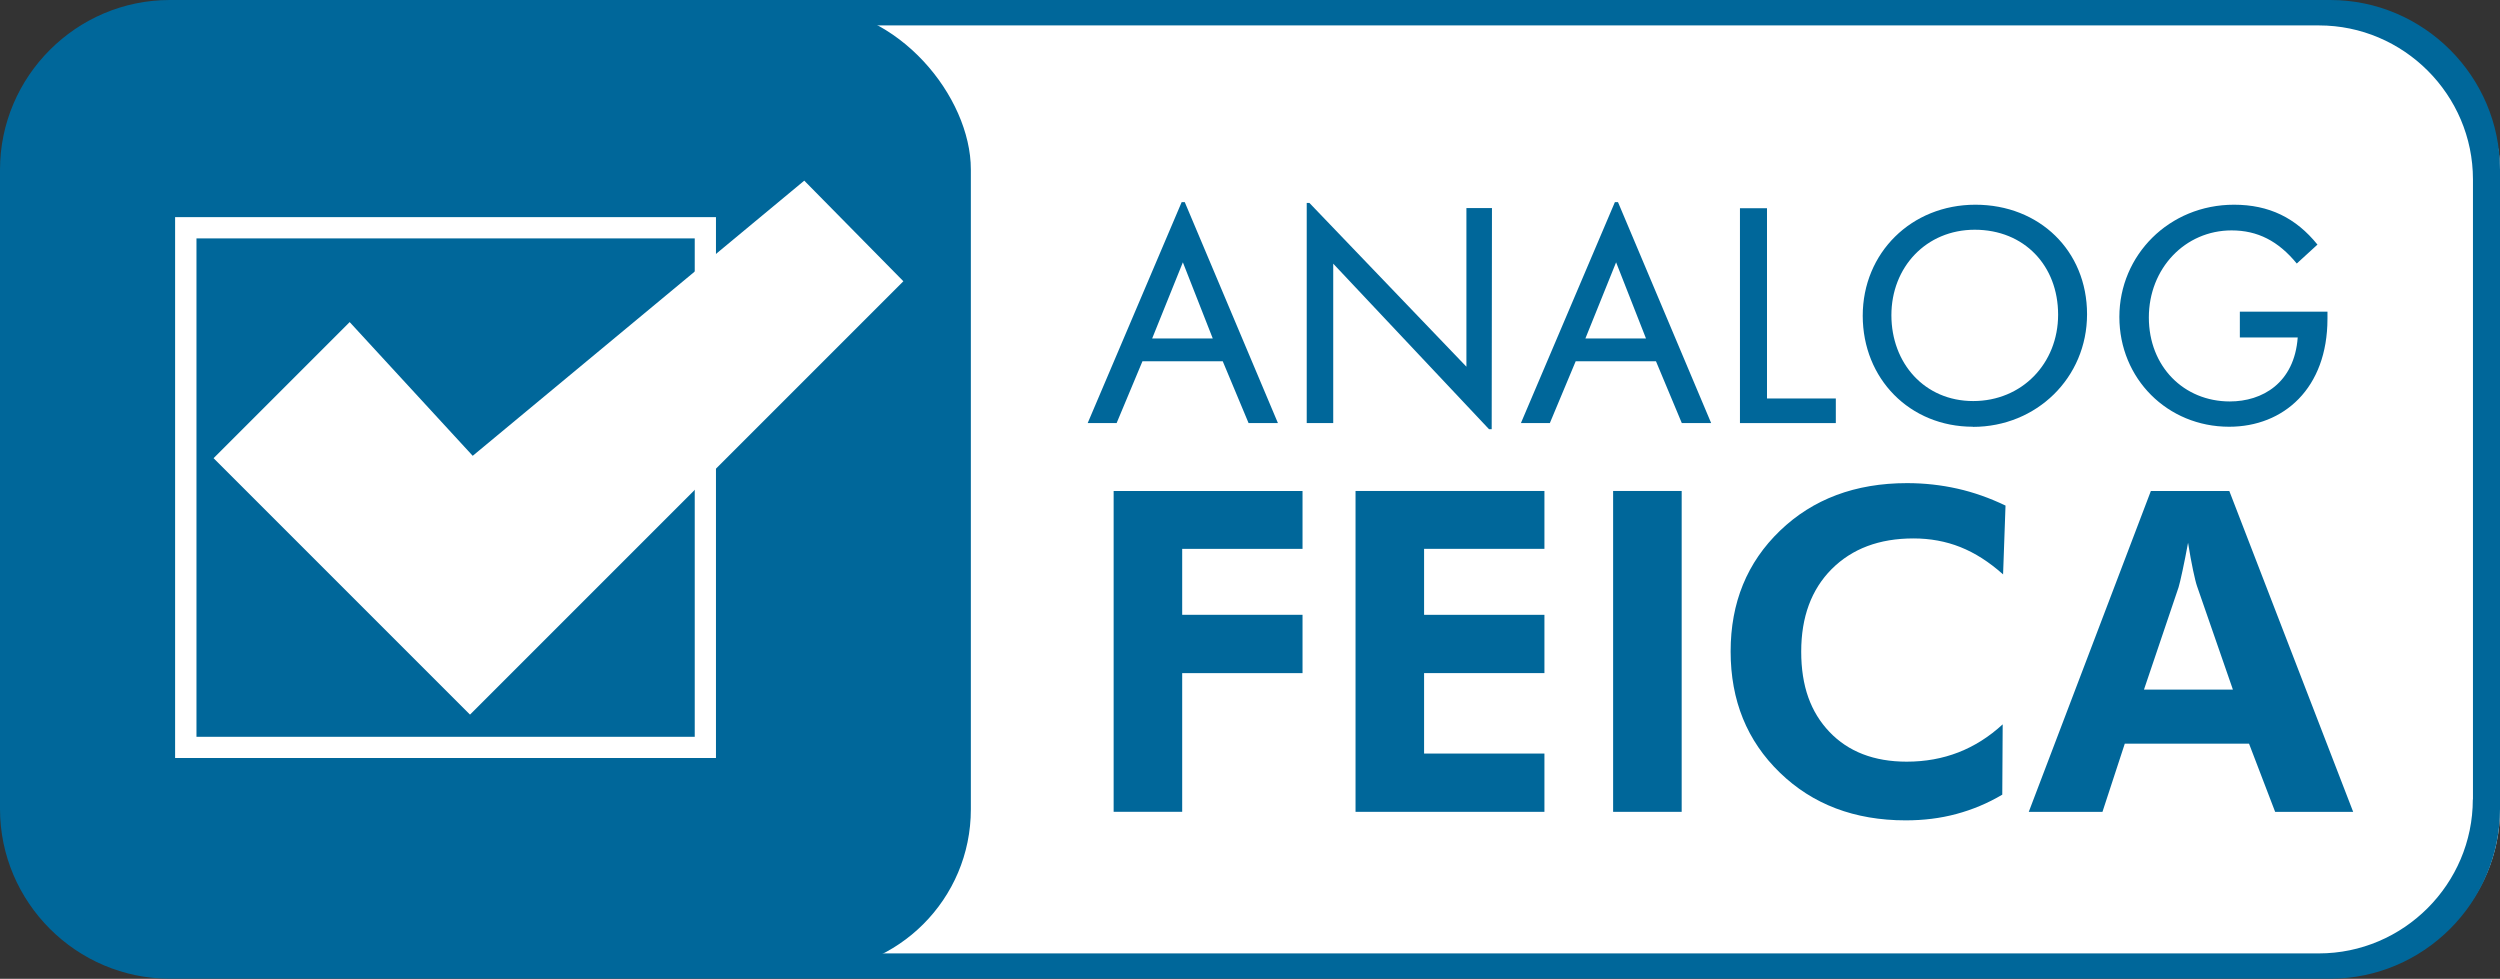
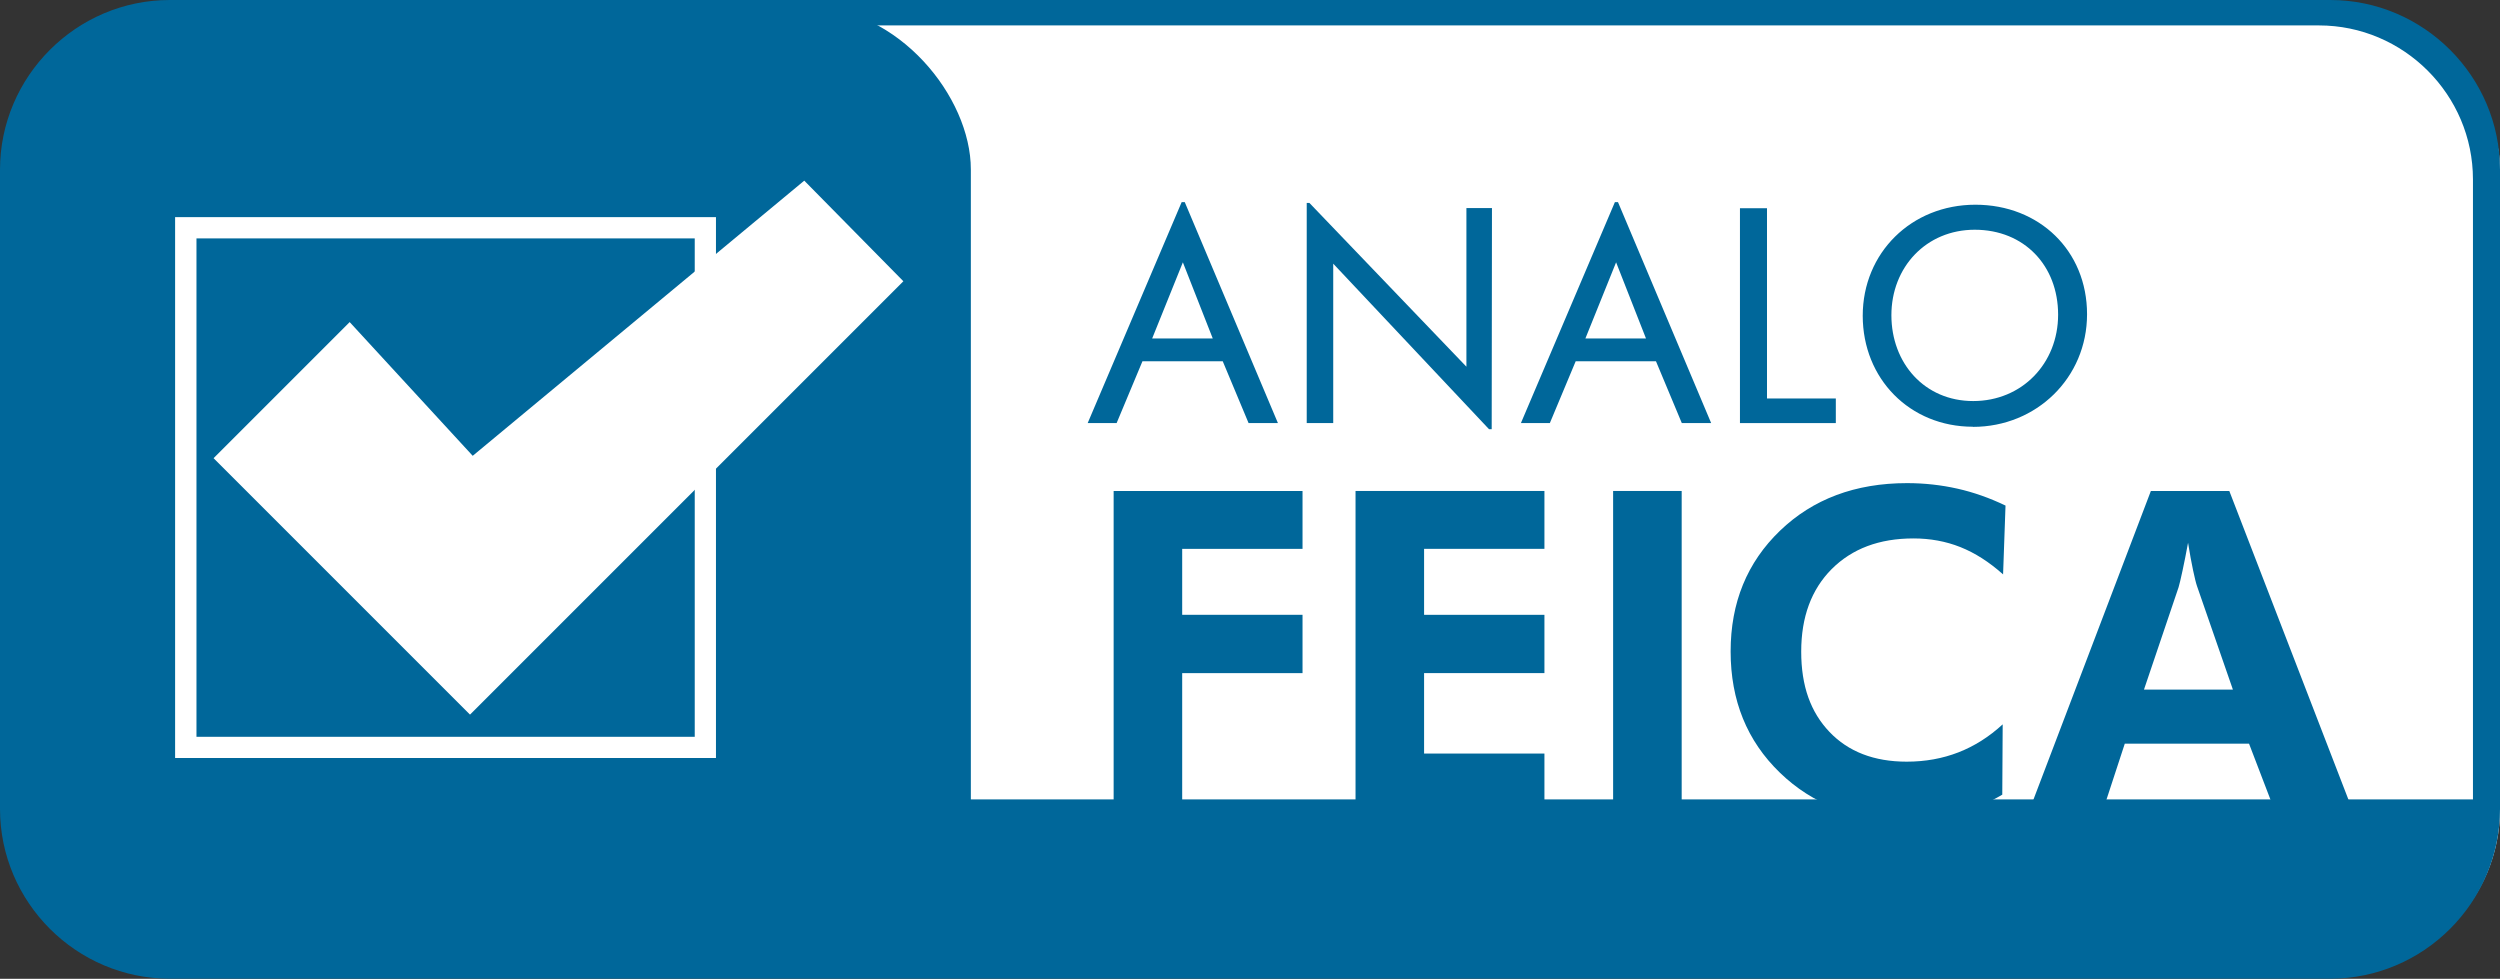
<svg xmlns="http://www.w3.org/2000/svg" id="Ebene_1" version="1.1" viewBox="0 0 184.89 72.39">
  <rect x="0" y="0" width="184.89" height="72.39" fill="#333333" stroke="none" />
  <defs>
    <style>
      .st0 {
        fill: #00679a;
      }

      .st1 {
        fill: #fff;
      }
    </style>
  </defs>
  <rect class="st1" x="51.47" y=".53" width="133.42" height="71.33" rx="12" ry="12" />
  <rect class="st0" x=".47" y=".53" width="71.33" height="71.33" rx="12" ry="12" />
  <g>
    <polygon class="st1" points="34.96 33.71 25.86 23.82 15.8 33.88 15.79 33.88 34.76 52.85 66.81 20.8 59.48 13.36 34.96 33.71" />
    <path class="st1" d="M12.95,16.06v40h40V16.06H12.95ZM51.38,54.49H14.53V17.63h36.85v36.85Z" />
  </g>
-   <path class="st0" d="M172.33,0H12.56C5.65,0,0,5.65,0,12.56v47.26c0,6.91,5.65,12.56,12.56,12.56h159.77c6.91,0,12.56-5.65,12.56-12.56V12.56c0-6.91-5.65-12.56-12.56-12.56ZM182.88,59.12c0,6.26-5.12,11.39-11.39,11.39H13.4c-6.26,0-11.39-5.12-11.39-11.39V13.26C2.01,7,7.13,1.88,13.4,1.88h158.1c6.26,0,11.39,5.12,11.39,11.39v45.86Z" />
+   <path class="st0" d="M172.33,0H12.56C5.65,0,0,5.65,0,12.56v47.26c0,6.91,5.65,12.56,12.56,12.56h159.77c6.91,0,12.56-5.65,12.56-12.56V12.56c0-6.91-5.65-12.56-12.56-12.56ZM182.88,59.12H13.4c-6.26,0-11.39-5.12-11.39-11.39V13.26C2.01,7,7.13,1.88,13.4,1.88h158.1c6.26,0,11.39,5.12,11.39,11.39v45.86Z" />
  <g>
    <path class="st0" d="M82.36,60.04v-23.73h13.97v4.28h-8.9v4.88h8.9v4.31h-8.9v10.26h-5.07Z" />
    <path class="st0" d="M100.25,60.04v-23.73h13.97v4.28h-8.9v4.88h8.9v4.31h-8.9v5.95h8.9v4.31h-13.97Z" />
    <path class="st0" d="M119.3,60.04v-23.73h5.07v23.73h-5.07Z" />
    <path class="st0" d="M148.14,42.48c-1.03-.92-2.08-1.59-3.16-2.02-1.08-.43-2.24-.64-3.47-.64-2.53,0-4.54.76-6.05,2.27-1.5,1.51-2.25,3.54-2.25,6.1s.7,4.48,2.09,5.94c1.39,1.46,3.3,2.2,5.71,2.2,1.37,0,2.65-.23,3.83-.69,1.18-.46,2.27-1.15,3.27-2.07l-.03,5.2c-1.08.64-2.21,1.11-3.4,1.43s-2.43.47-3.74.47c-3.78,0-6.89-1.18-9.31-3.53-2.43-2.35-3.64-5.34-3.64-8.96s1.22-6.59,3.65-8.93,5.57-3.52,9.4-3.52c1.29,0,2.53.14,3.73.41,1.2.27,2.38.69,3.55,1.25l-.18,5.09Z" />
    <path class="st0" d="M150.04,60.04l9.03-23.73h5.8l9.16,23.73h-5.77l-1.93-5.04h-9.19l-1.65,5.04h-5.45ZM165.14,51.01l-2.66-7.67c-.08-.23-.17-.62-.29-1.17-.12-.55-.24-1.23-.37-2.03-.14.77-.28,1.46-.41,2.07-.13.61-.23,1.02-.29,1.22l-2.56,7.57h6.58Z" />
  </g>
  <g>
    <path class="st0" d="M92.34,31.29l-1.91-4.57h-5.94l-1.91,4.57h-2.14l6.95-16.34h.23l6.89,16.34h-2.16ZM87.48,19.4l-2.27,5.63h4.48l-2.21-5.63Z" />
    <path class="st0" d="M110.32,31.74h-.2l-11.52-12.24v11.79h-1.96V15.01h.2l11.61,12.11v-11.73h1.89l-.02,16.34Z" />
    <path class="st0" d="M124.38,31.29l-1.91-4.57h-5.94l-1.91,4.57h-2.14l6.95-16.34h.23l6.89,16.34h-2.16ZM119.52,19.4l-2.27,5.63h4.48l-2.21-5.63Z" />
    <path class="st0" d="M128.68,31.29v-15.89h2v14.07h5.09v1.82h-7.09Z" />
    <path class="st0" d="M145.91,31.56c-4.68,0-8.15-3.56-8.15-8.21s3.6-8.21,8.33-8.21,8.26,3.4,8.26,8.1-3.74,8.33-8.44,8.33ZM146.05,16.99c-3.6,0-6.17,2.77-6.17,6.32s2.45,6.35,6.05,6.35,6.28-2.77,6.28-6.39-2.5-6.28-6.17-6.28Z" />
-     <path class="st0" d="M172.13,23.57c0,5.15-3.24,7.99-7.27,7.99-4.57,0-8.12-3.56-8.12-8.12s3.67-8.3,8.48-8.3c2.59,0,4.57.97,6.17,2.95l-1.53,1.4c-1.37-1.67-2.9-2.45-4.82-2.45-3.44,0-6.12,2.81-6.12,6.44s2.59,6.21,5.99,6.21c2.39,0,4.77-1.35,5.02-4.73h-4.28v-1.91h6.48v.54Z" />
  </g>
</svg>